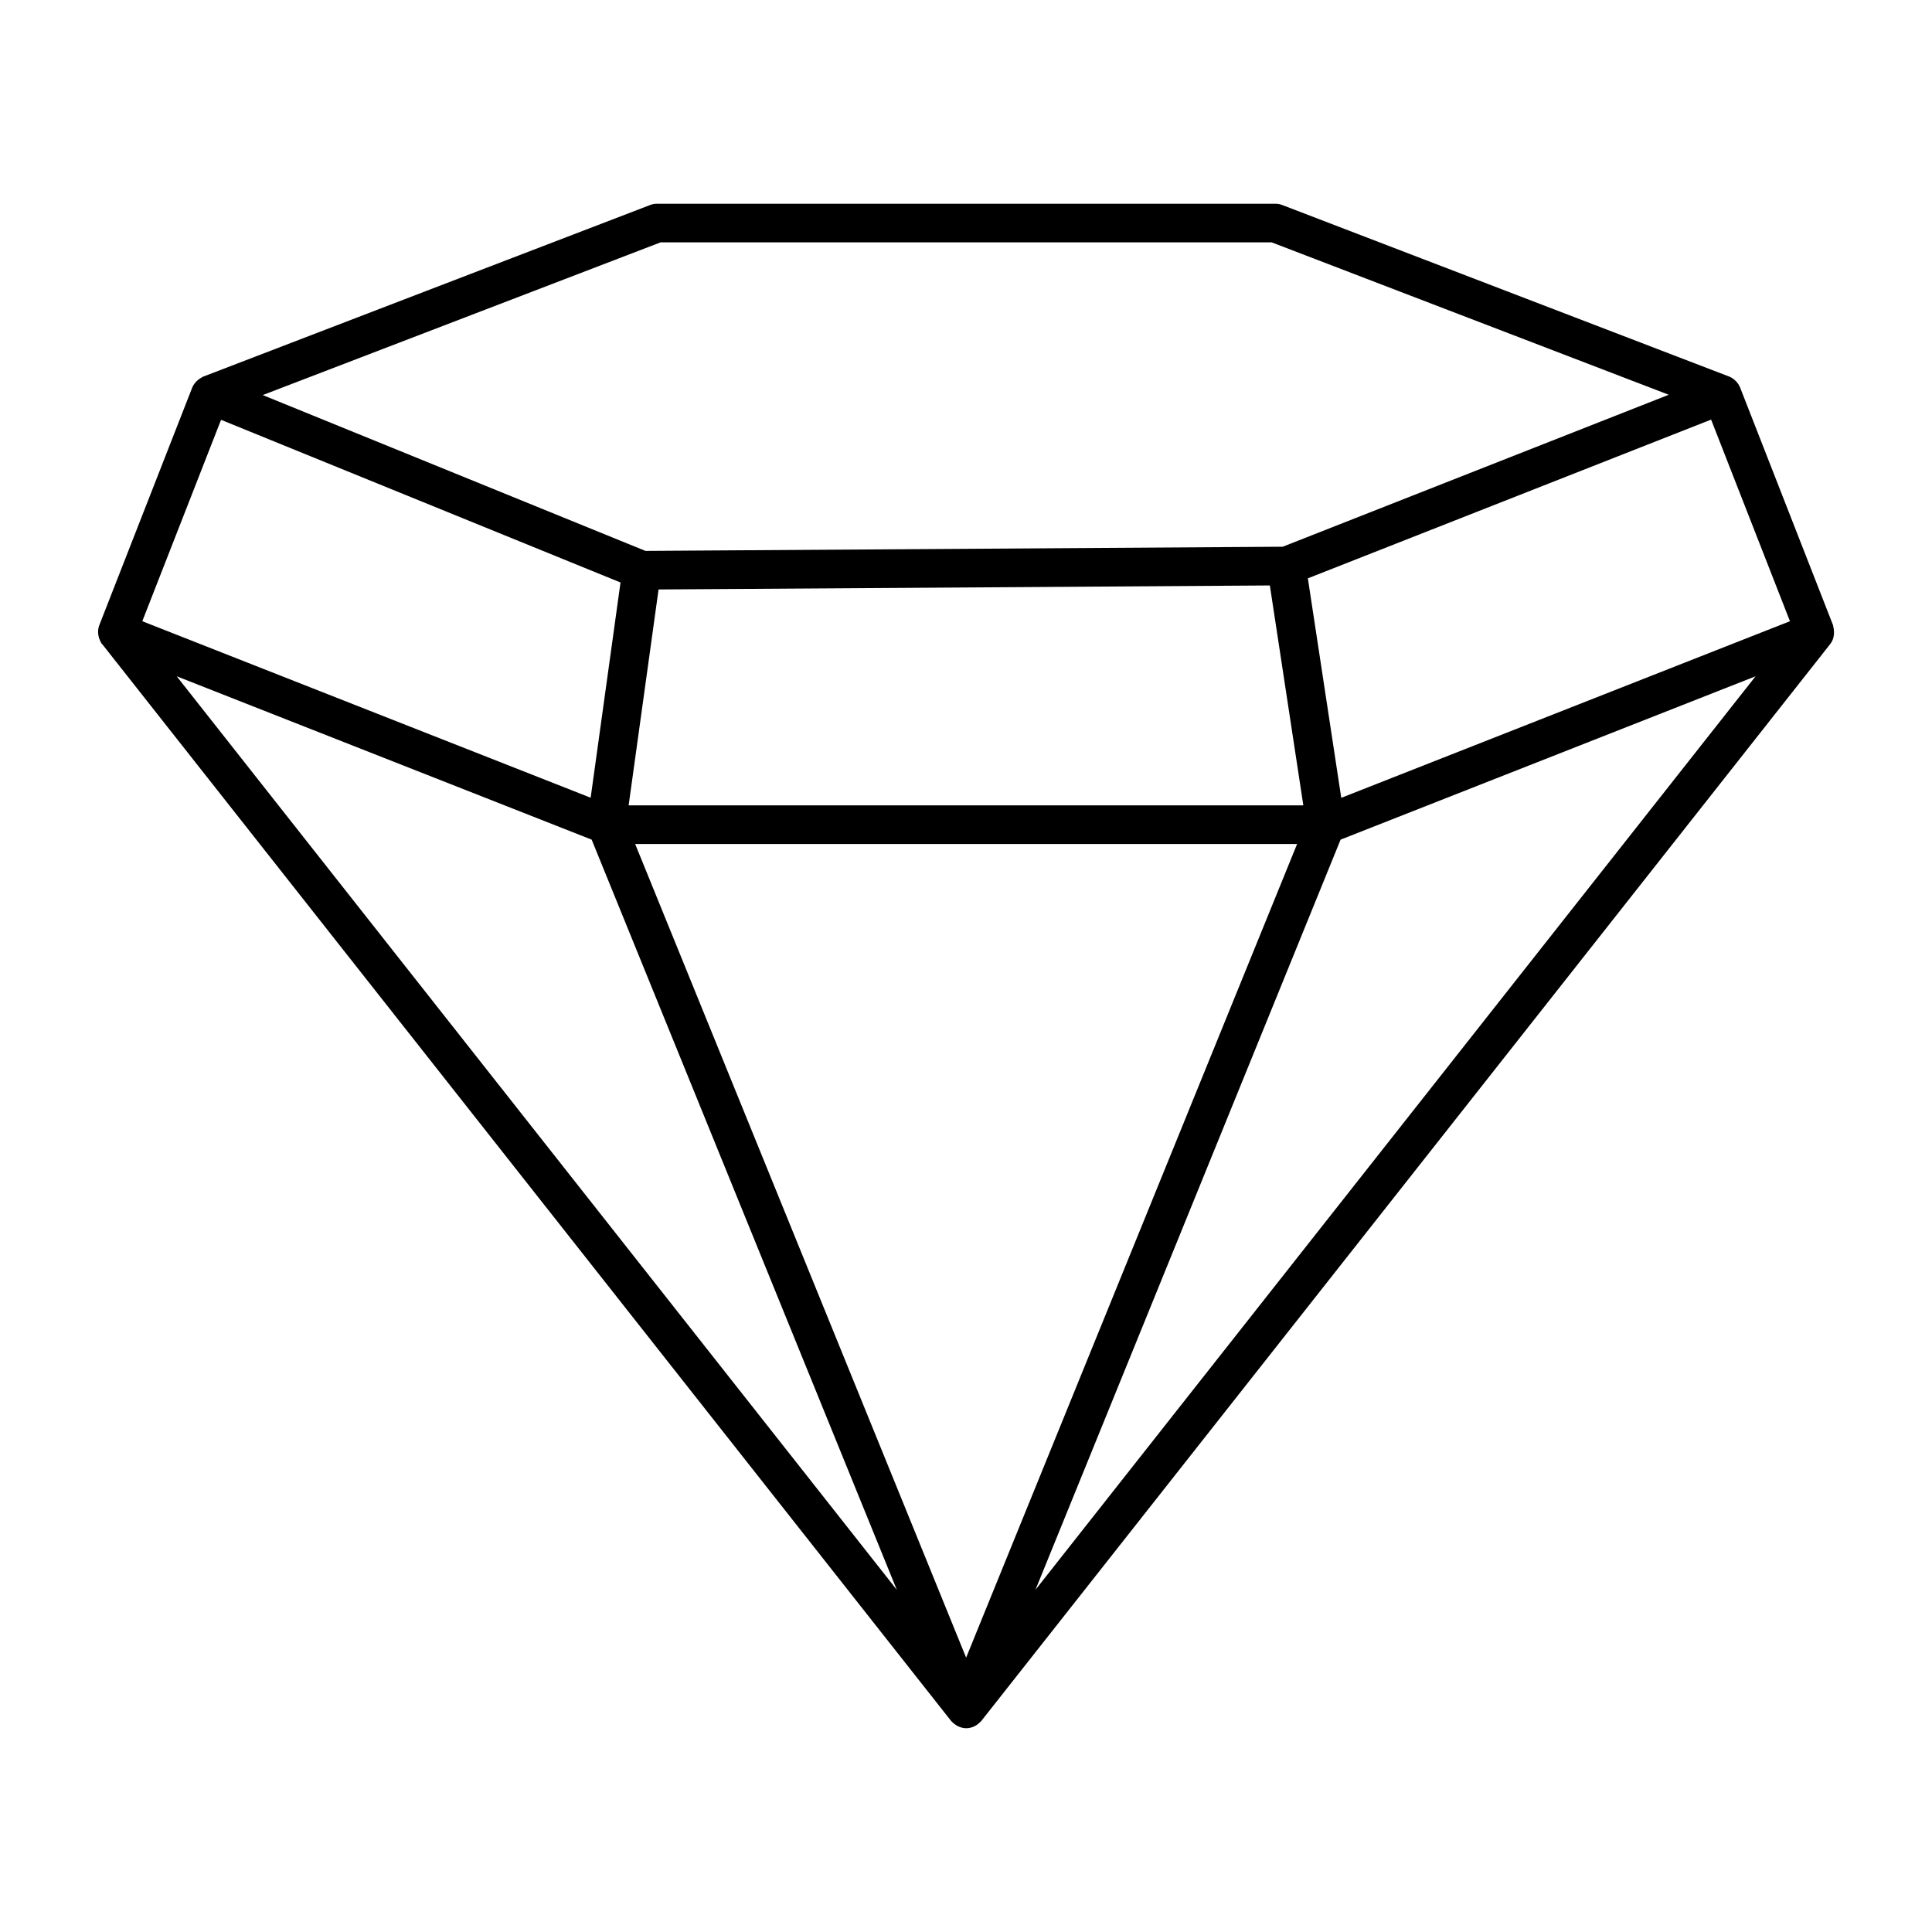
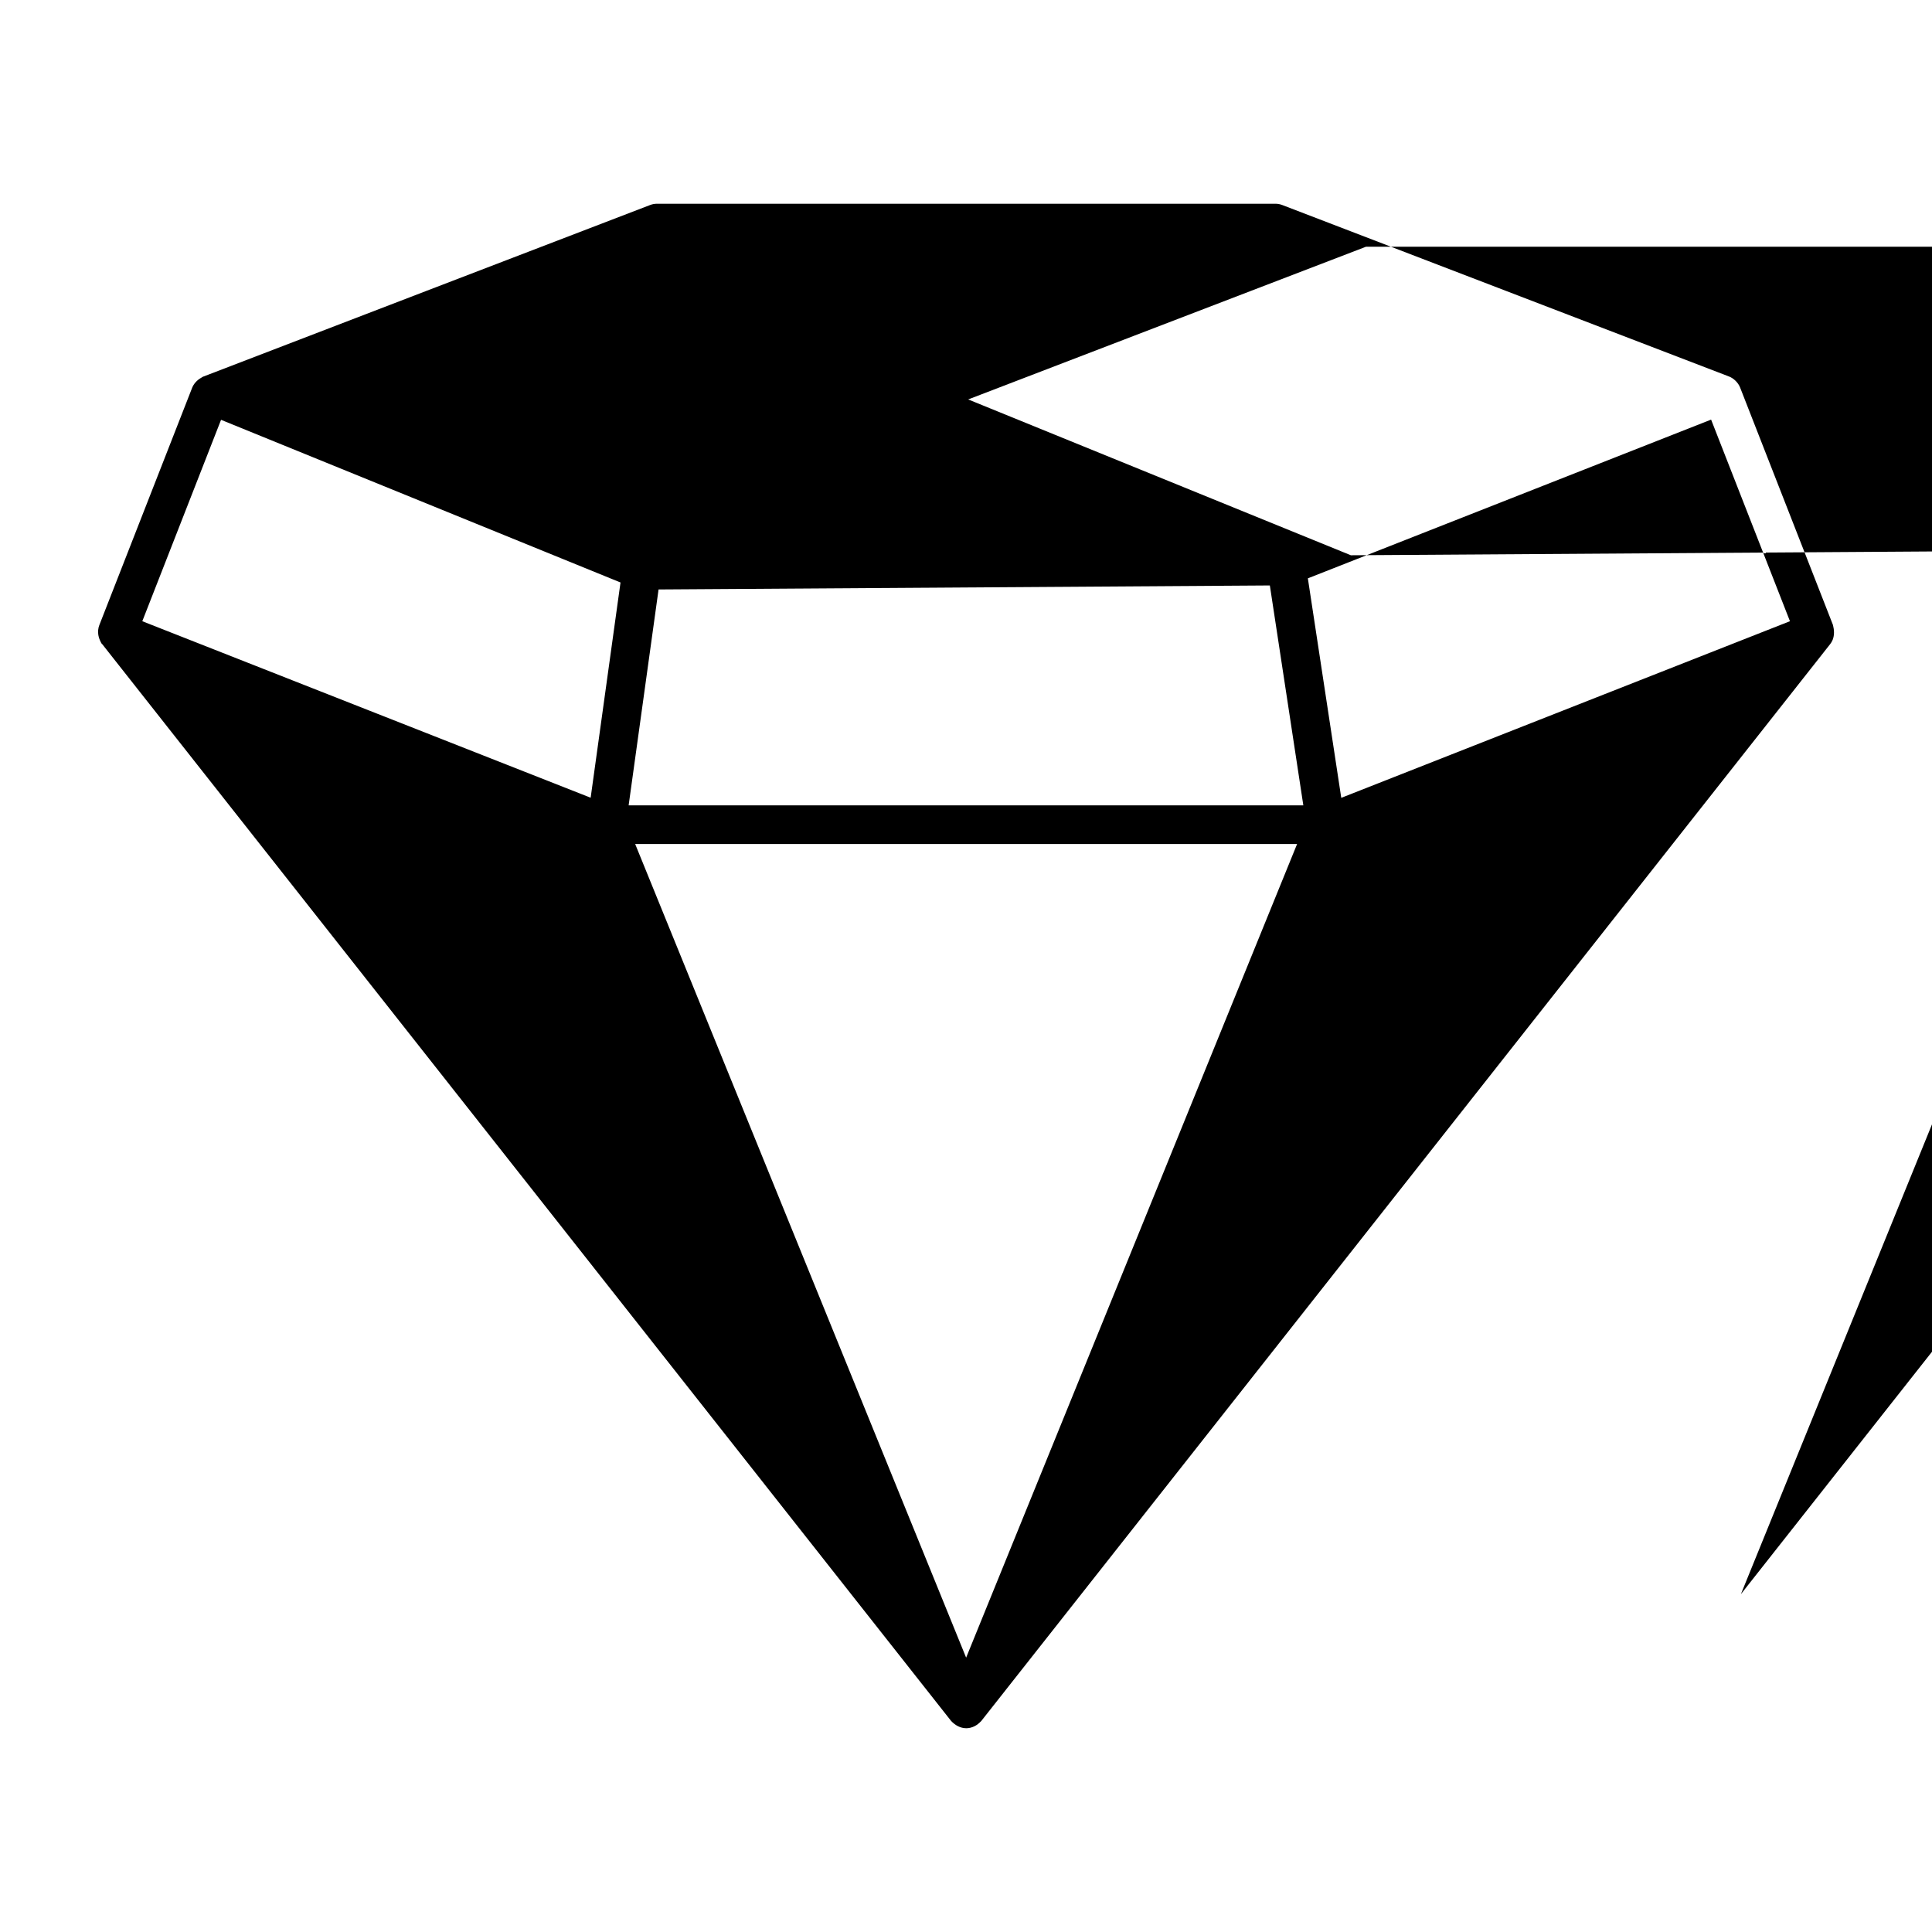
<svg xmlns="http://www.w3.org/2000/svg" width="1200pt" height="1200pt" version="1.1" viewBox="0 0 1200 1200">
-   <path d="m1138.3 397.41c1.152-2.879 0.984-6.086 0.203-9.191l-57.695-147.54c-1.164-2.965-3.926-5.699-6.875-6.828l-277.5-106.51c-1.367-0.527-2.832-0.793-4.297-0.793h-384.04c-1.477 0-2.93 0.266-4.297 0.793 0 0-277.49 106.5-277.79 106.67-1.355 0.758-2.688 1.598-3.805 2.676-1.117 1.066-2.219 2.543-2.785 3.996 0 0-57.613 147.31-57.719 147.57-0.781 1.992-0.961 4.188-0.602 6.289 0.18 1.055 0.48 2.09 0.926 3.047 0.133 0.301 1.066 2.461 1.43 2.461 0 0 527.14 668.7 527.32 668.89 2.461 2.629 5.711 4.488 9.383 4.5 1.812 0.012 3.625-0.48 5.231-1.297 1.586-0.805 2.953-1.992 4.152-3.266 0 0 527.07-668.63 527.23-668.82 0.652-0.848 1.156-1.723 1.531-2.648zm-1001-136.65 248.11 101.03-18.543 133.69-278.48-109.63zm925.5-0.133 48.973 125.22-278.69 109.7-20.746-136.33zm-274.07 103.01 20.797 136.6-419.07-0.004 18.59-134.11zm16.922 160.59-205.57 505.37-205.57-505.37zm-438.16-2.711 189.53 465.94-447.27-567.4zm465.17 0 257.75-101.46-447.27 567.4zm-422.38-370.98h379.59l246.61 94.656-239.76 94.391-395.82 2.594-237.71-96.793z" />
+   <path d="m1138.3 397.41c1.152-2.879 0.984-6.086 0.203-9.191l-57.695-147.54c-1.164-2.965-3.926-5.699-6.875-6.828l-277.5-106.51c-1.367-0.527-2.832-0.793-4.297-0.793h-384.04c-1.477 0-2.93 0.266-4.297 0.793 0 0-277.49 106.5-277.79 106.67-1.355 0.758-2.688 1.598-3.805 2.676-1.117 1.066-2.219 2.543-2.785 3.996 0 0-57.613 147.31-57.719 147.57-0.781 1.992-0.961 4.188-0.602 6.289 0.18 1.055 0.48 2.09 0.926 3.047 0.133 0.301 1.066 2.461 1.43 2.461 0 0 527.14 668.7 527.32 668.89 2.461 2.629 5.711 4.488 9.383 4.5 1.812 0.012 3.625-0.48 5.231-1.297 1.586-0.805 2.953-1.992 4.152-3.266 0 0 527.07-668.63 527.23-668.82 0.652-0.848 1.156-1.723 1.531-2.648zm-1001-136.65 248.11 101.03-18.543 133.69-278.48-109.63zm925.5-0.133 48.973 125.22-278.69 109.7-20.746-136.33zm-274.07 103.01 20.797 136.6-419.07-0.004 18.59-134.11zm16.922 160.59-205.57 505.37-205.57-505.37zzm465.17 0 257.75-101.46-447.27 567.4zm-422.38-370.98h379.59l246.61 94.656-239.76 94.391-395.82 2.594-237.71-96.793z" />
</svg>